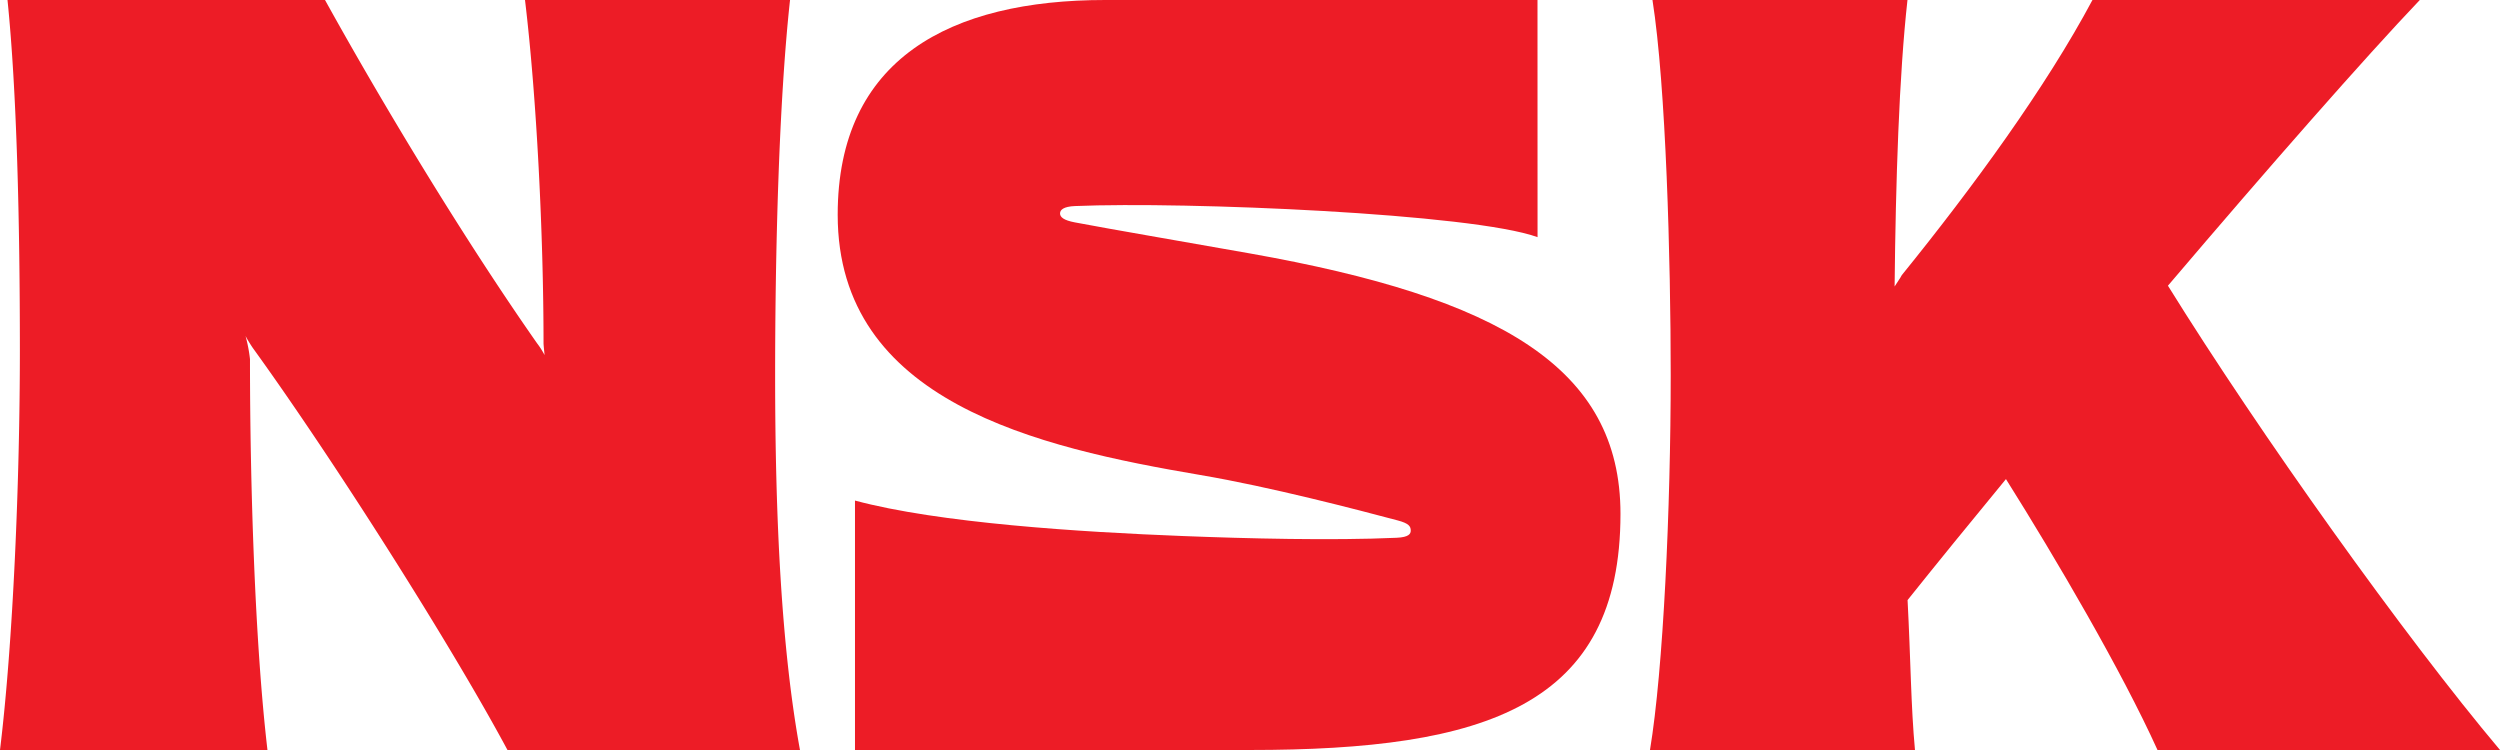
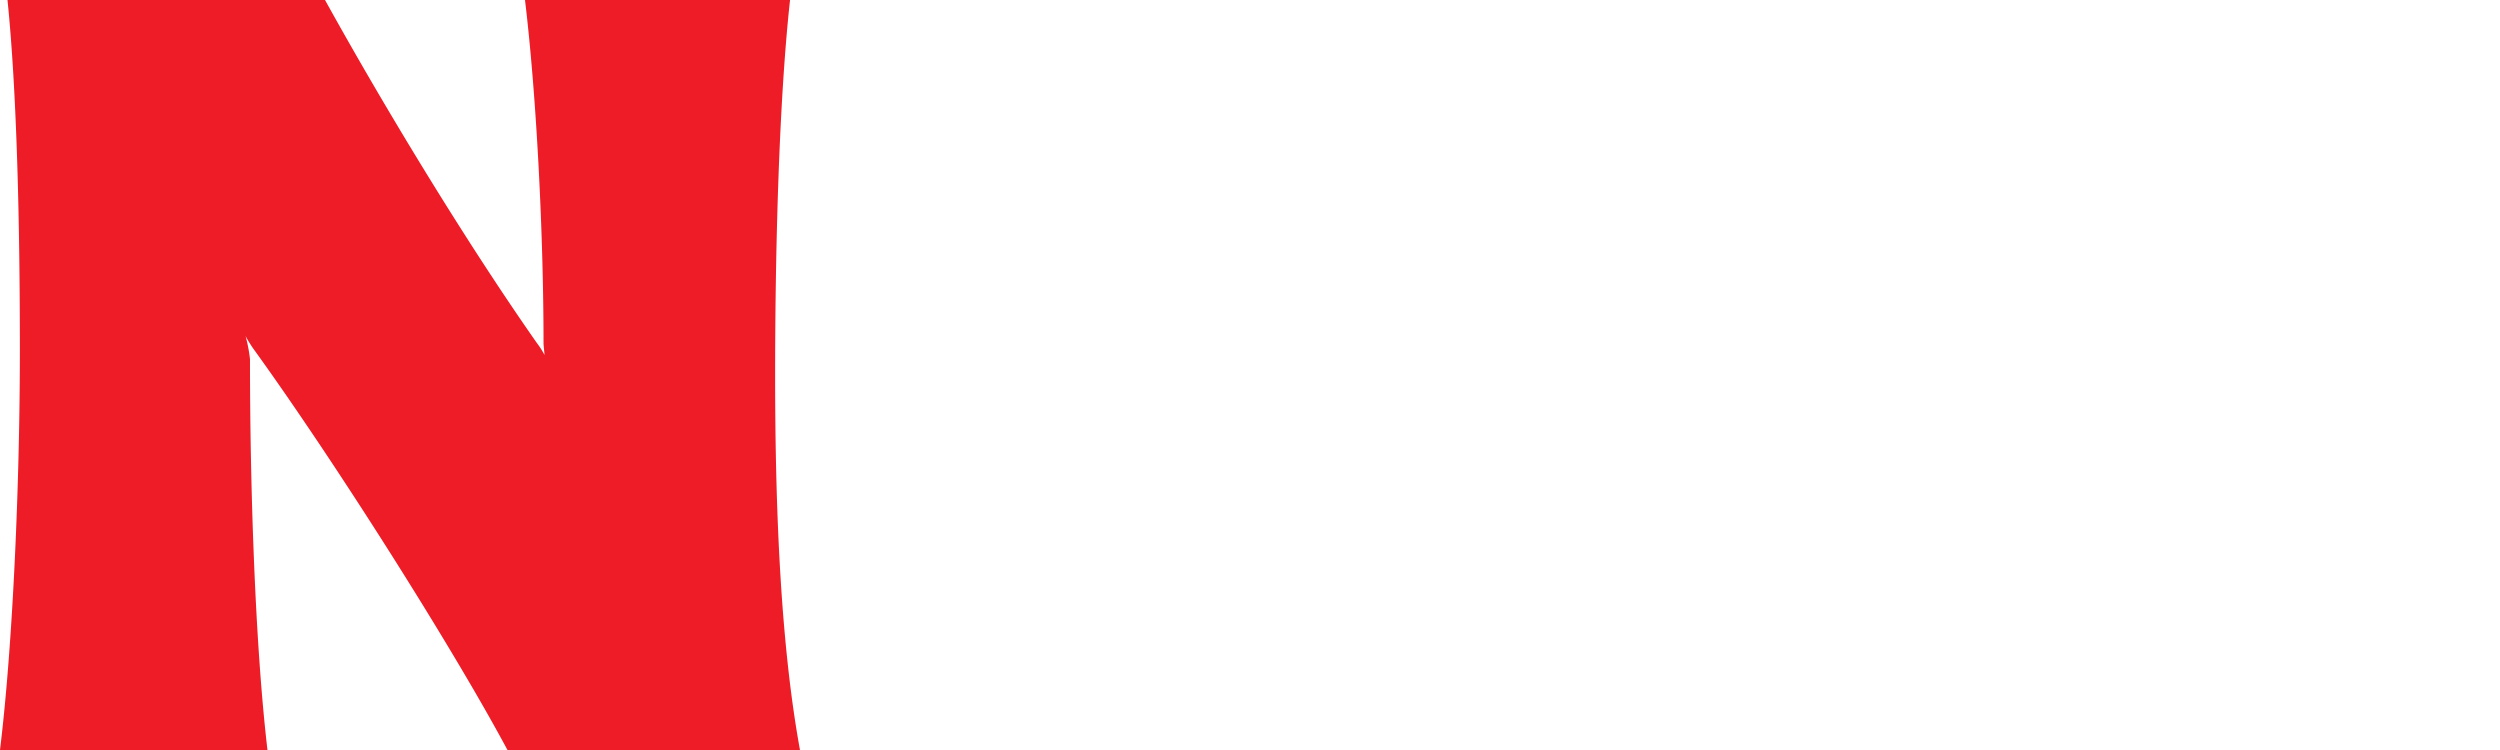
<svg xmlns="http://www.w3.org/2000/svg" viewBox="0 0 503.14 150.94" width="503.14" height="150.94" x="0" y="0">
  <defs>
    <style>.cls-1{fill:#ed1c26;}</style>
  </defs>
  <title>NSK_logoAsset 1</title>
  <g id="Layer_2" data-name="Layer 2">
    <g id="Layer_1-2" data-name="Layer 1">
      <path class="cls-1" d="M50.86,70c-.36-.54-1-1.52-1.44-2.38a30.82,30.82,0,0,1,.89,4.64c0,25.38,1,57.2,3.52,78.68H0c2.66-21.8,4-54.5,4-80.5C4,44.71,3.39,18.45,1.51,0h63.9c12.36,22.32,28.52,48.88,42.67,69.08a16.14,16.14,0,0,1,1.52,2.38c-.08-.85-.17-1.65-.21-2.31,0-21.83-1.38-49.61-3.73-69.15H159c-2.26,20.6-3,51.13-3,75.48,0,29.27,1.3,55.17,5,75.46H102.13C90.91,130,67.17,92.55,50.86,70Z" />
-       <path class="cls-1" d="M309.43,0h-87c-31.14,0-53.84,11.8-53.84,43.22,0,37.66,40.13,46.8,73,52.38,14.09,2.39,31.66,7,39.71,9.14,2.26.6,2.62,1.2,2.62,2.05,0,.63-.36,1.33-2.85,1.44-13.06.59-30.29.15-43-.35-20.62-.8-49.18-2.61-66-7.14v50.2h79.5c47.47,0,74.56-8.84,74.56-47.53,0-29.45-24.39-43.5-74.49-52.39-15-2.66-27.2-4.73-35.3-6.26-2.29-.43-3-1.07-3-1.8s.7-1.39,3-1.49c22.23-.93,80.08,1.5,93.1,6.26Z" />
-       <path class="cls-1" d="M434.21,150.94h68.93C484,128.2,454.75,87.21,436.31,57.5,456.57,33.68,476,11.54,487,0H421.12c-9.38,17.6-24.06,37.7-38.37,55.37-.32.64-.91,1.4-1.45,2.29.22-21.19.9-42.44,2.59-57.66H332.57c2.72,17.32,3.67,52.23,3.67,75.47,0,26.78-1.48,59.27-4.17,75.47H385.4c-.82-8.77-.86-18.21-1.49-30.17,5.86-7.33,12.61-15.62,19.8-24.35C413.74,112.38,427,135,434.21,150.94Z" />
    </g>
  </g>
</svg>